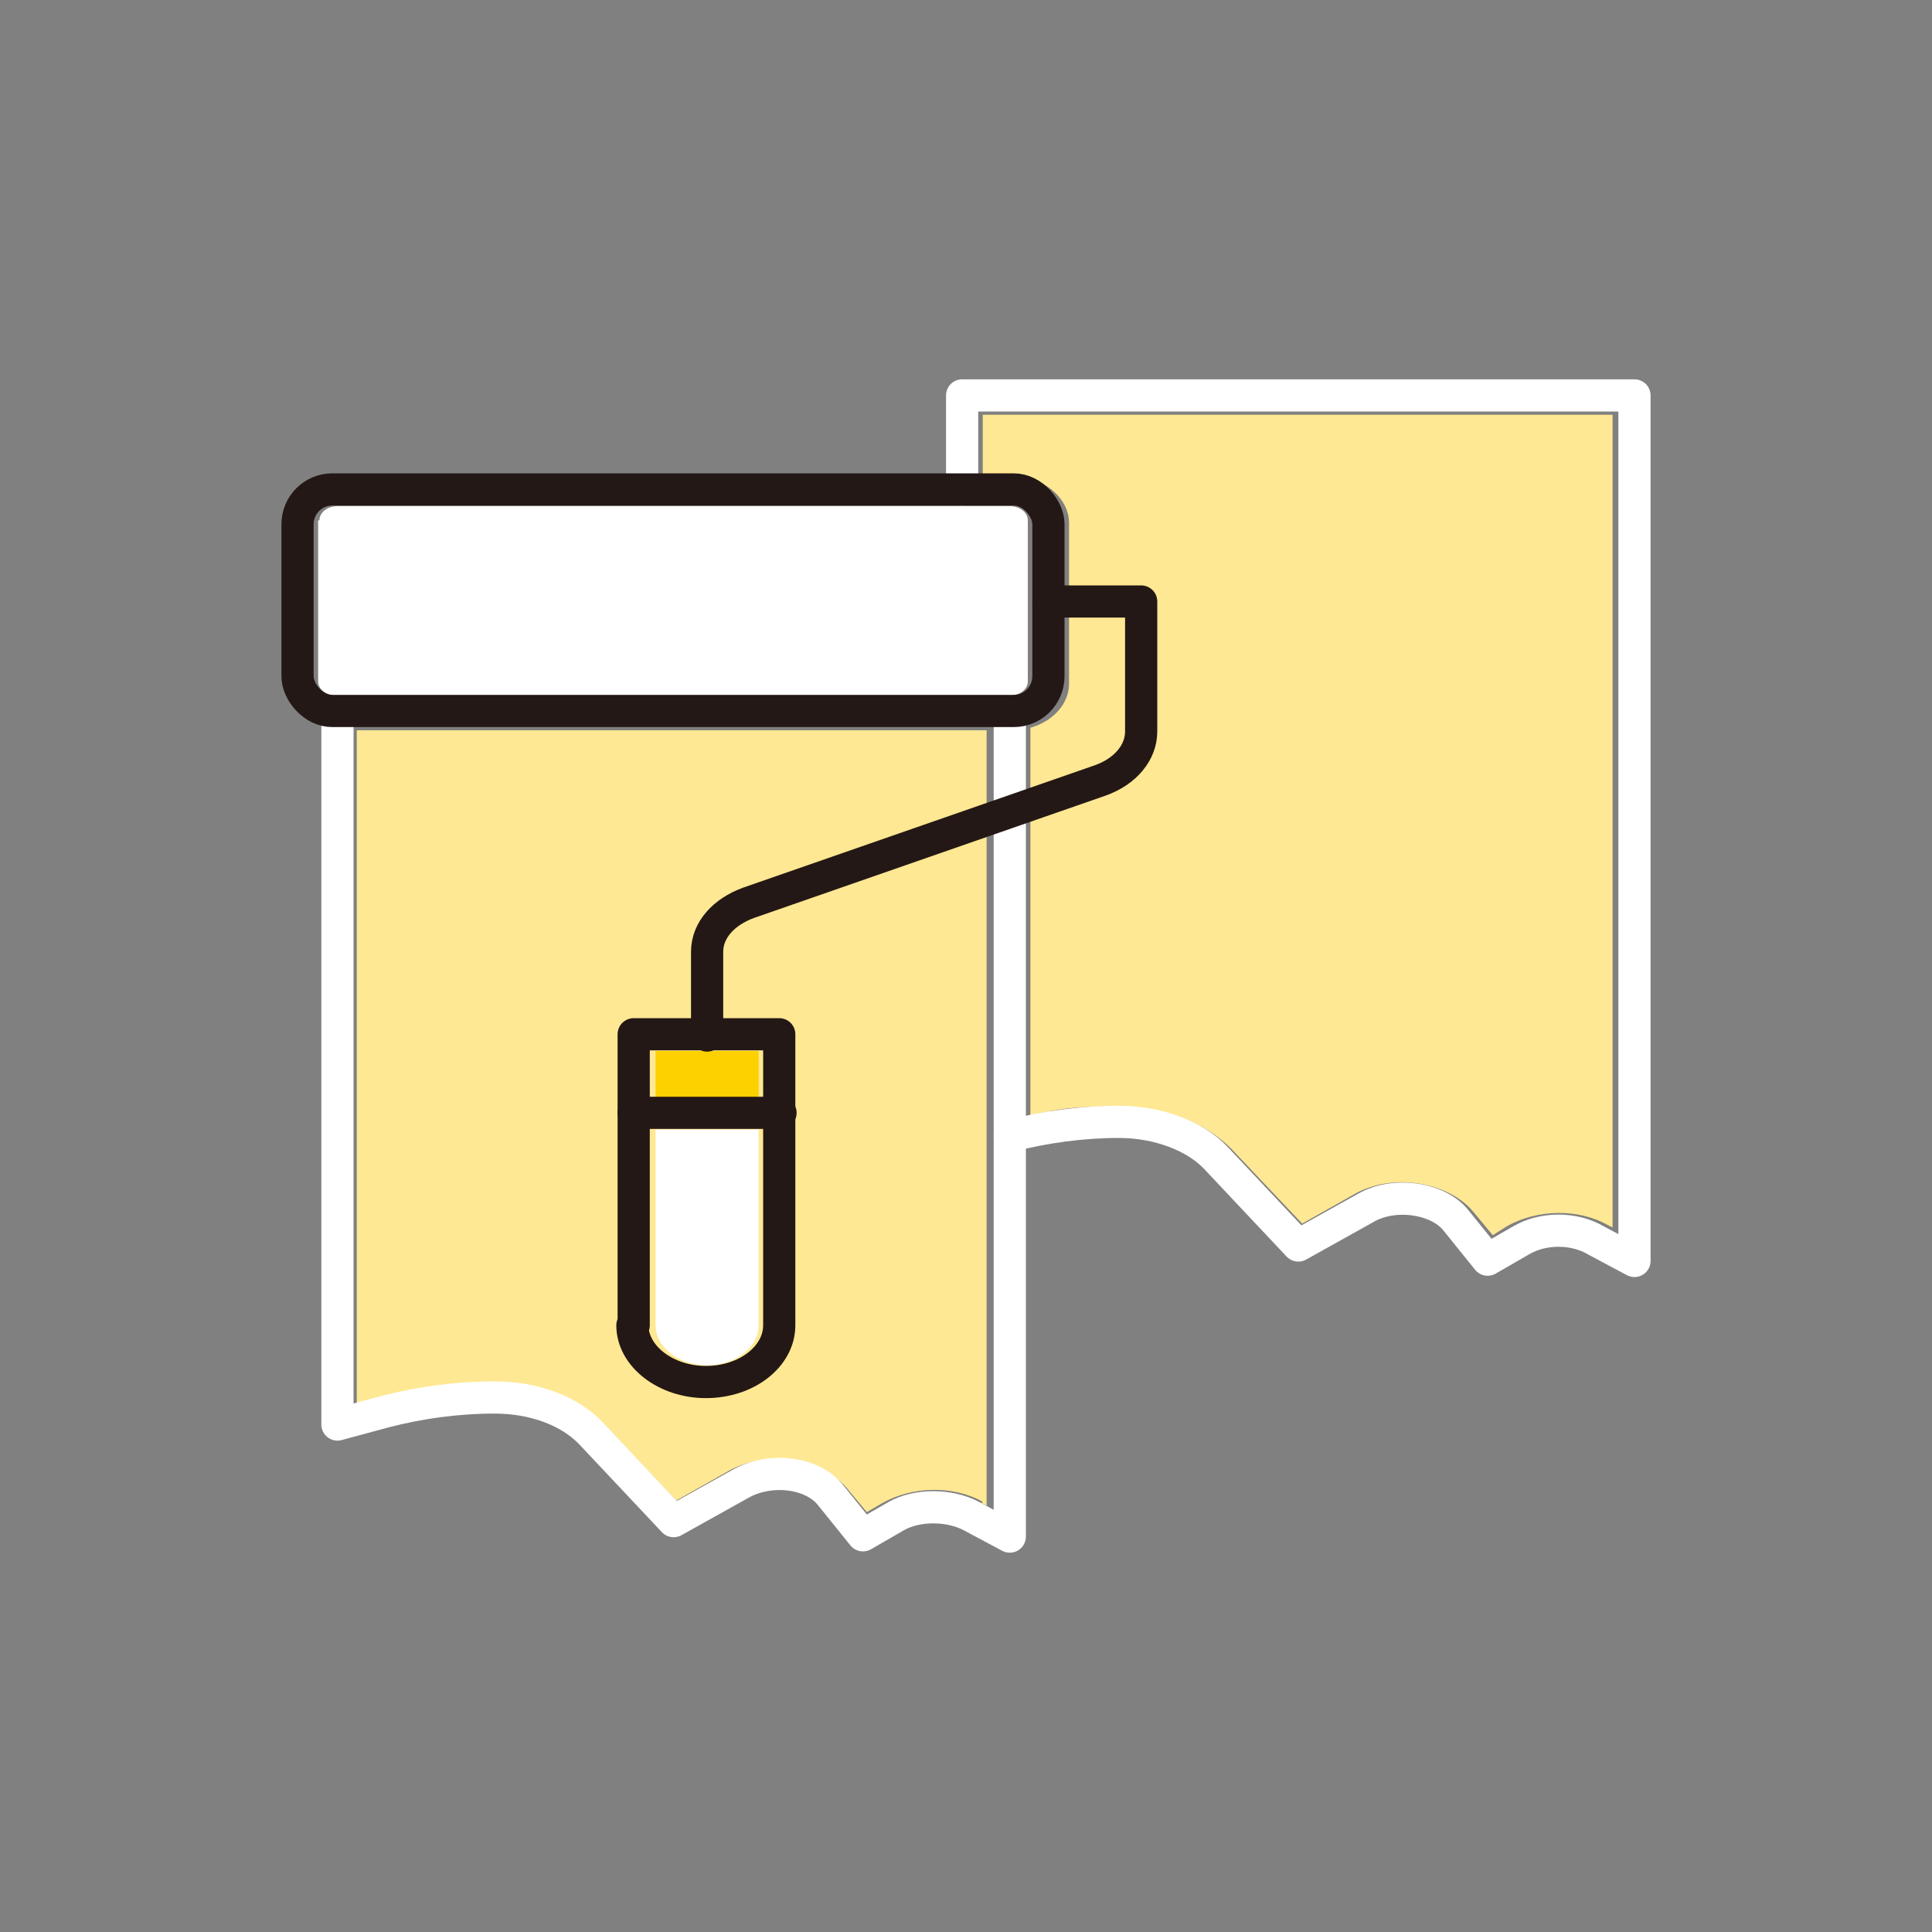
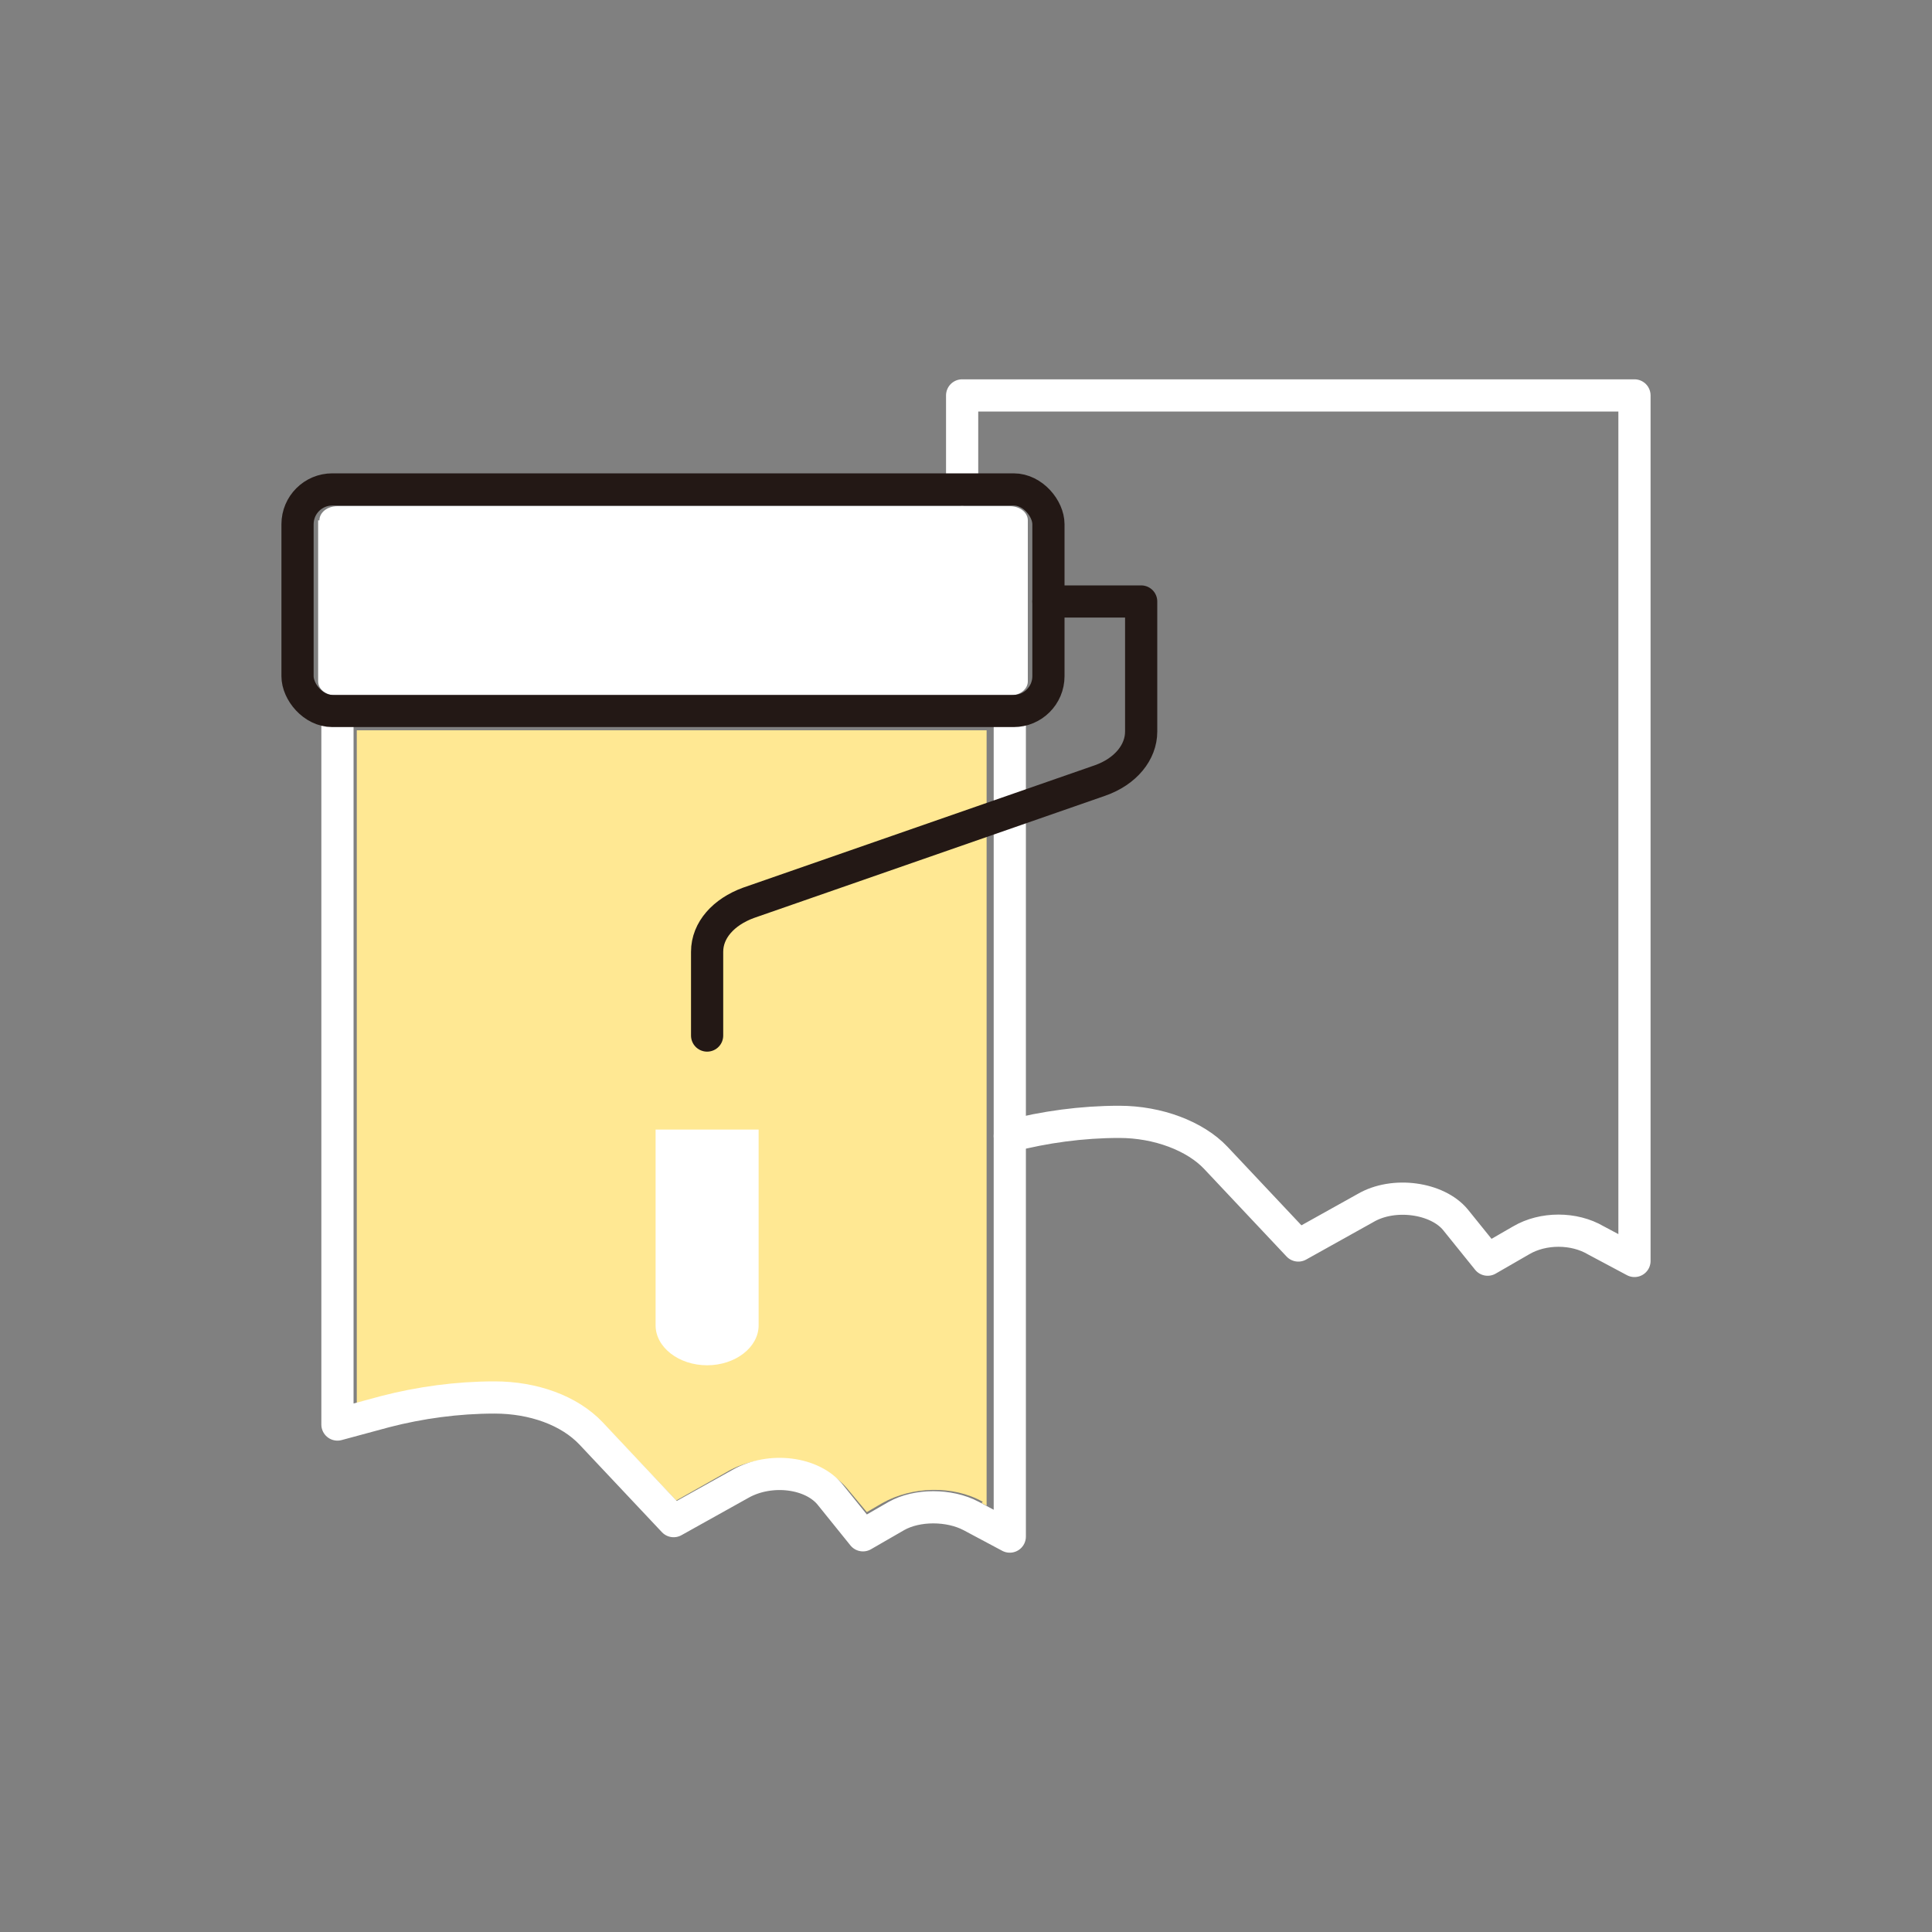
<svg xmlns="http://www.w3.org/2000/svg" version="1.1" viewBox="0 0 150 150">
  <rect x="0" y="0" width="150" height="150" fill="#808080" stroke="none" />
  <defs>
    <style>
      .st0, .st1, .st2 {
        fill: none;
      }

      .st3 {
        fill: #ffe893;
      }

      .st4 {
        fill: #fdd000;
      }

      .st1 {
        stroke: #231815;
      }

      .st1, .st2 {
        stroke-linecap: round;
        stroke-linejoin: round;
        stroke-width: 2.5px;
      }

      .st5 {
        fill: #fff;
      }

      .st2 {
        stroke: #fff;
      }
    </style>
  </defs>
  <g id="_レイヤー_2" data-name="レイヤー_2">
    <rect class="st0" x="-15.5" y="-19.4" width="195.5" height="191.1" />
  </g>
  <g id="_レイヤー_1" data-name="レイヤー_1">
    <g>
      <path class="st3" d="M76.3,116.6c-2.3-1.3-5.5-1.2-7.8.1l-1.2.7-1.5-1.8c-.9-1.1-2.4-1.9-4.2-2.2-1.8-.3-3.7,0-5.2.9l-3.9,2.2-5.4-5.7c-2-2.1-5.3-3.4-8.9-3.4s-6.2.4-9.1,1.2l-1.4.4v-52.3h48.9v60.2l-.4-.2Z" />
-       <rect class="st4" x="50.9" y="81.6" width="8" height="3.6" />
      <path class="st5" d="M54.9,106c-2.2,0-4-1.4-4-3.1v-15.2h8v15.2c0,1.7-1.8,3.1-4,3.1Z" />
      <path class="st5" d="M24.8,40.4c0-.6.6-1.1,1.4-1.1h52.2c.8,0,1.4.5,1.4,1.1v12.5c0,.6-.6,1.1-1.4,1.1H26.1c-.8,0-1.4-.5-1.4-1.1v-12.5Z" />
-       <path class="st3" d="M125.2,95.3l-.4-.2c-2.3-1.3-5.5-1.2-7.8.1l-1.1.7-1.5-1.8c-.9-1.1-2.4-1.9-4.2-2.2-1.8-.3-3.7,0-5.2.9l-3.9,2.2-5.4-5.7c-2-2.1-5.3-3.4-8.9-3.4s-4.6.2-6.8.7v-30.1c1.8-.5,3-1.9,3-3.4v-12.5c0-2-2.1-3.7-4.7-3.7h-2v-4.7h48.9v63.2Z" />
      <g>
        <path class="st2" d="M78.4,55.3v64l-3-1.6c-1.7-.9-4.2-.9-5.8,0l-2.6,1.5-2.5-3.1c-1.4-1.8-4.7-2.2-7-.9l-5.2,2.9-6.4-6.8c-1.7-1.8-4.5-2.8-7.5-2.8h0c-2.9,0-5.8.4-8.5,1.1l-3.7,1v-55.4" />
        <path class="st2" d="M78.4,88.2c2.7-.7,5.6-1.1,8.5-1.1h0c3,0,5.9,1.1,7.5,2.8l6.4,6.8,5.2-2.9c2.2-1.3,5.6-.8,7,.9l2.5,3.1,2.6-1.5c1.7-1,4.1-1,5.8,0l3,1.6V30.7h-52.2v7.3" />
        <g>
          <rect class="st1" x="23.1" y="38" width="58.3" height="17.2" rx="2.7" ry="2.7" />
-           <path class="st1" d="M49.2,102.9v-22.6h11.3v22.6c0,2.4-2.5,4.4-5.7,4.4h0c-3.1,0-5.7-2-5.7-4.4Z" />
          <path class="st1" d="M81.4,46.7h7.2v10.1c0,1.6-1.2,3.1-3.2,3.8l-27.3,9.5c-1.9.7-3.2,2.1-3.2,3.8v6.5" />
-           <line class="st1" x1="60.6" y1="86.4" x2="49.2" y2="86.4" />
        </g>
      </g>
    </g>
  </g>
</svg>